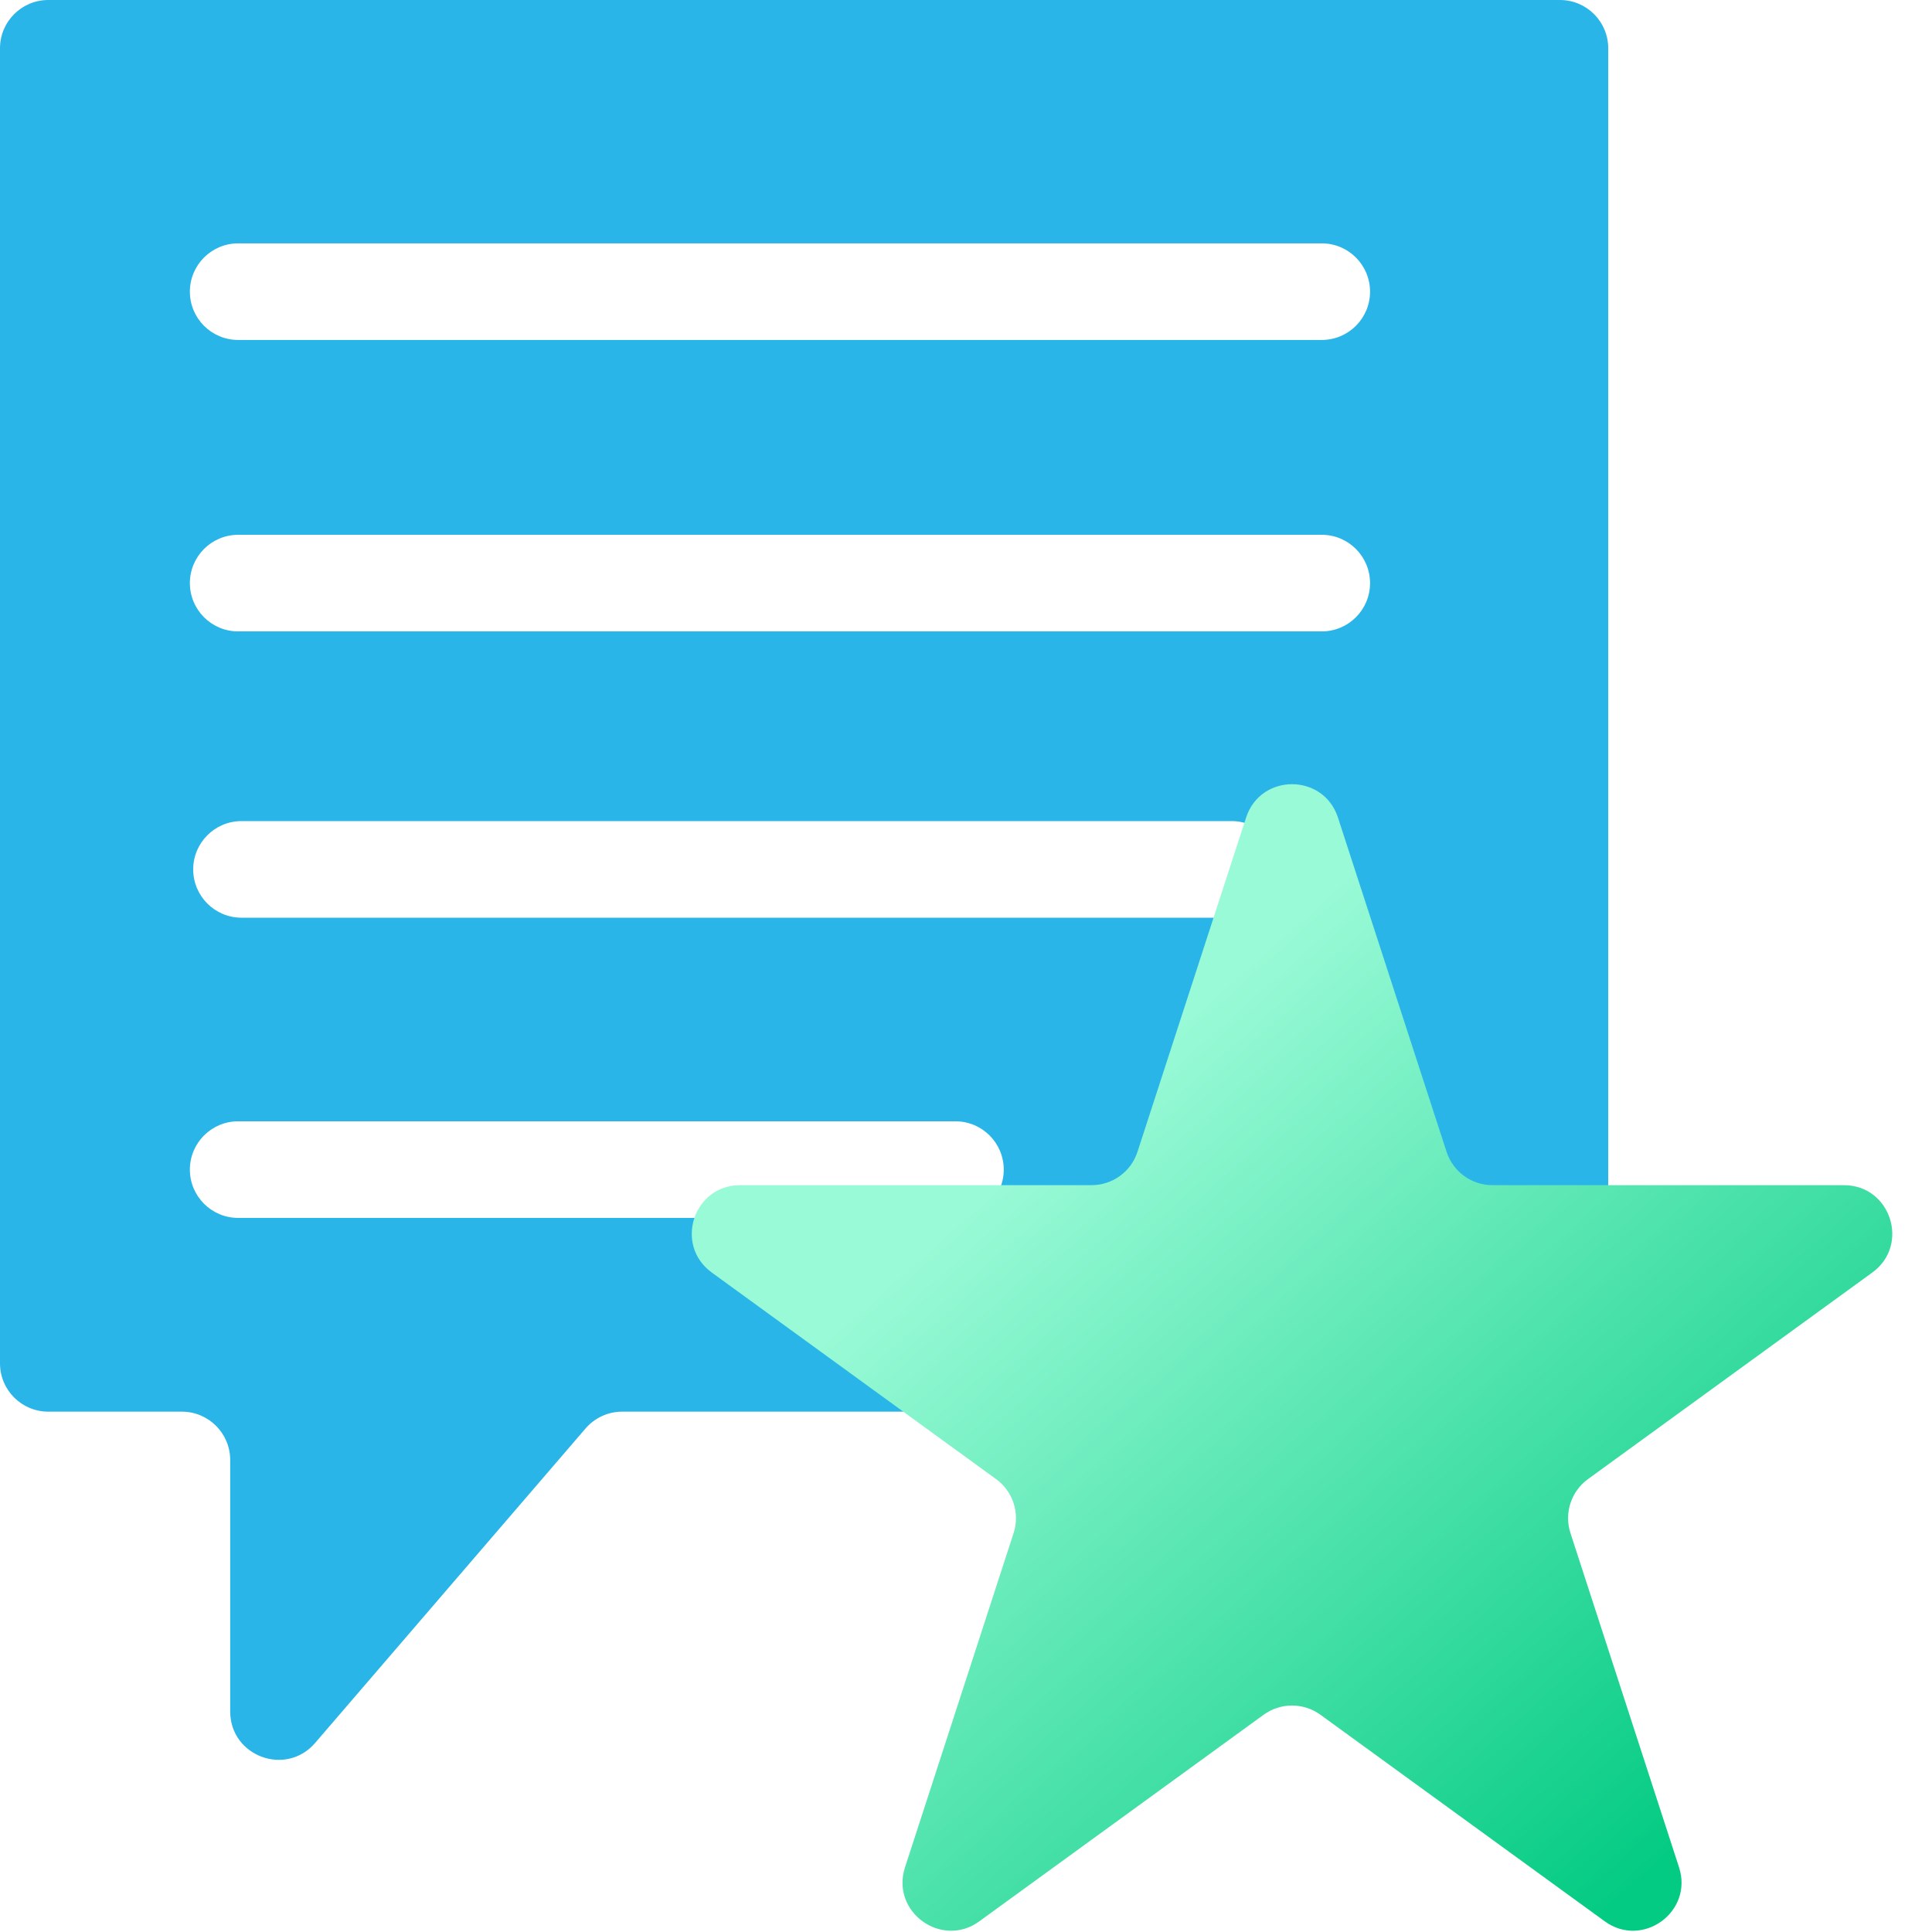
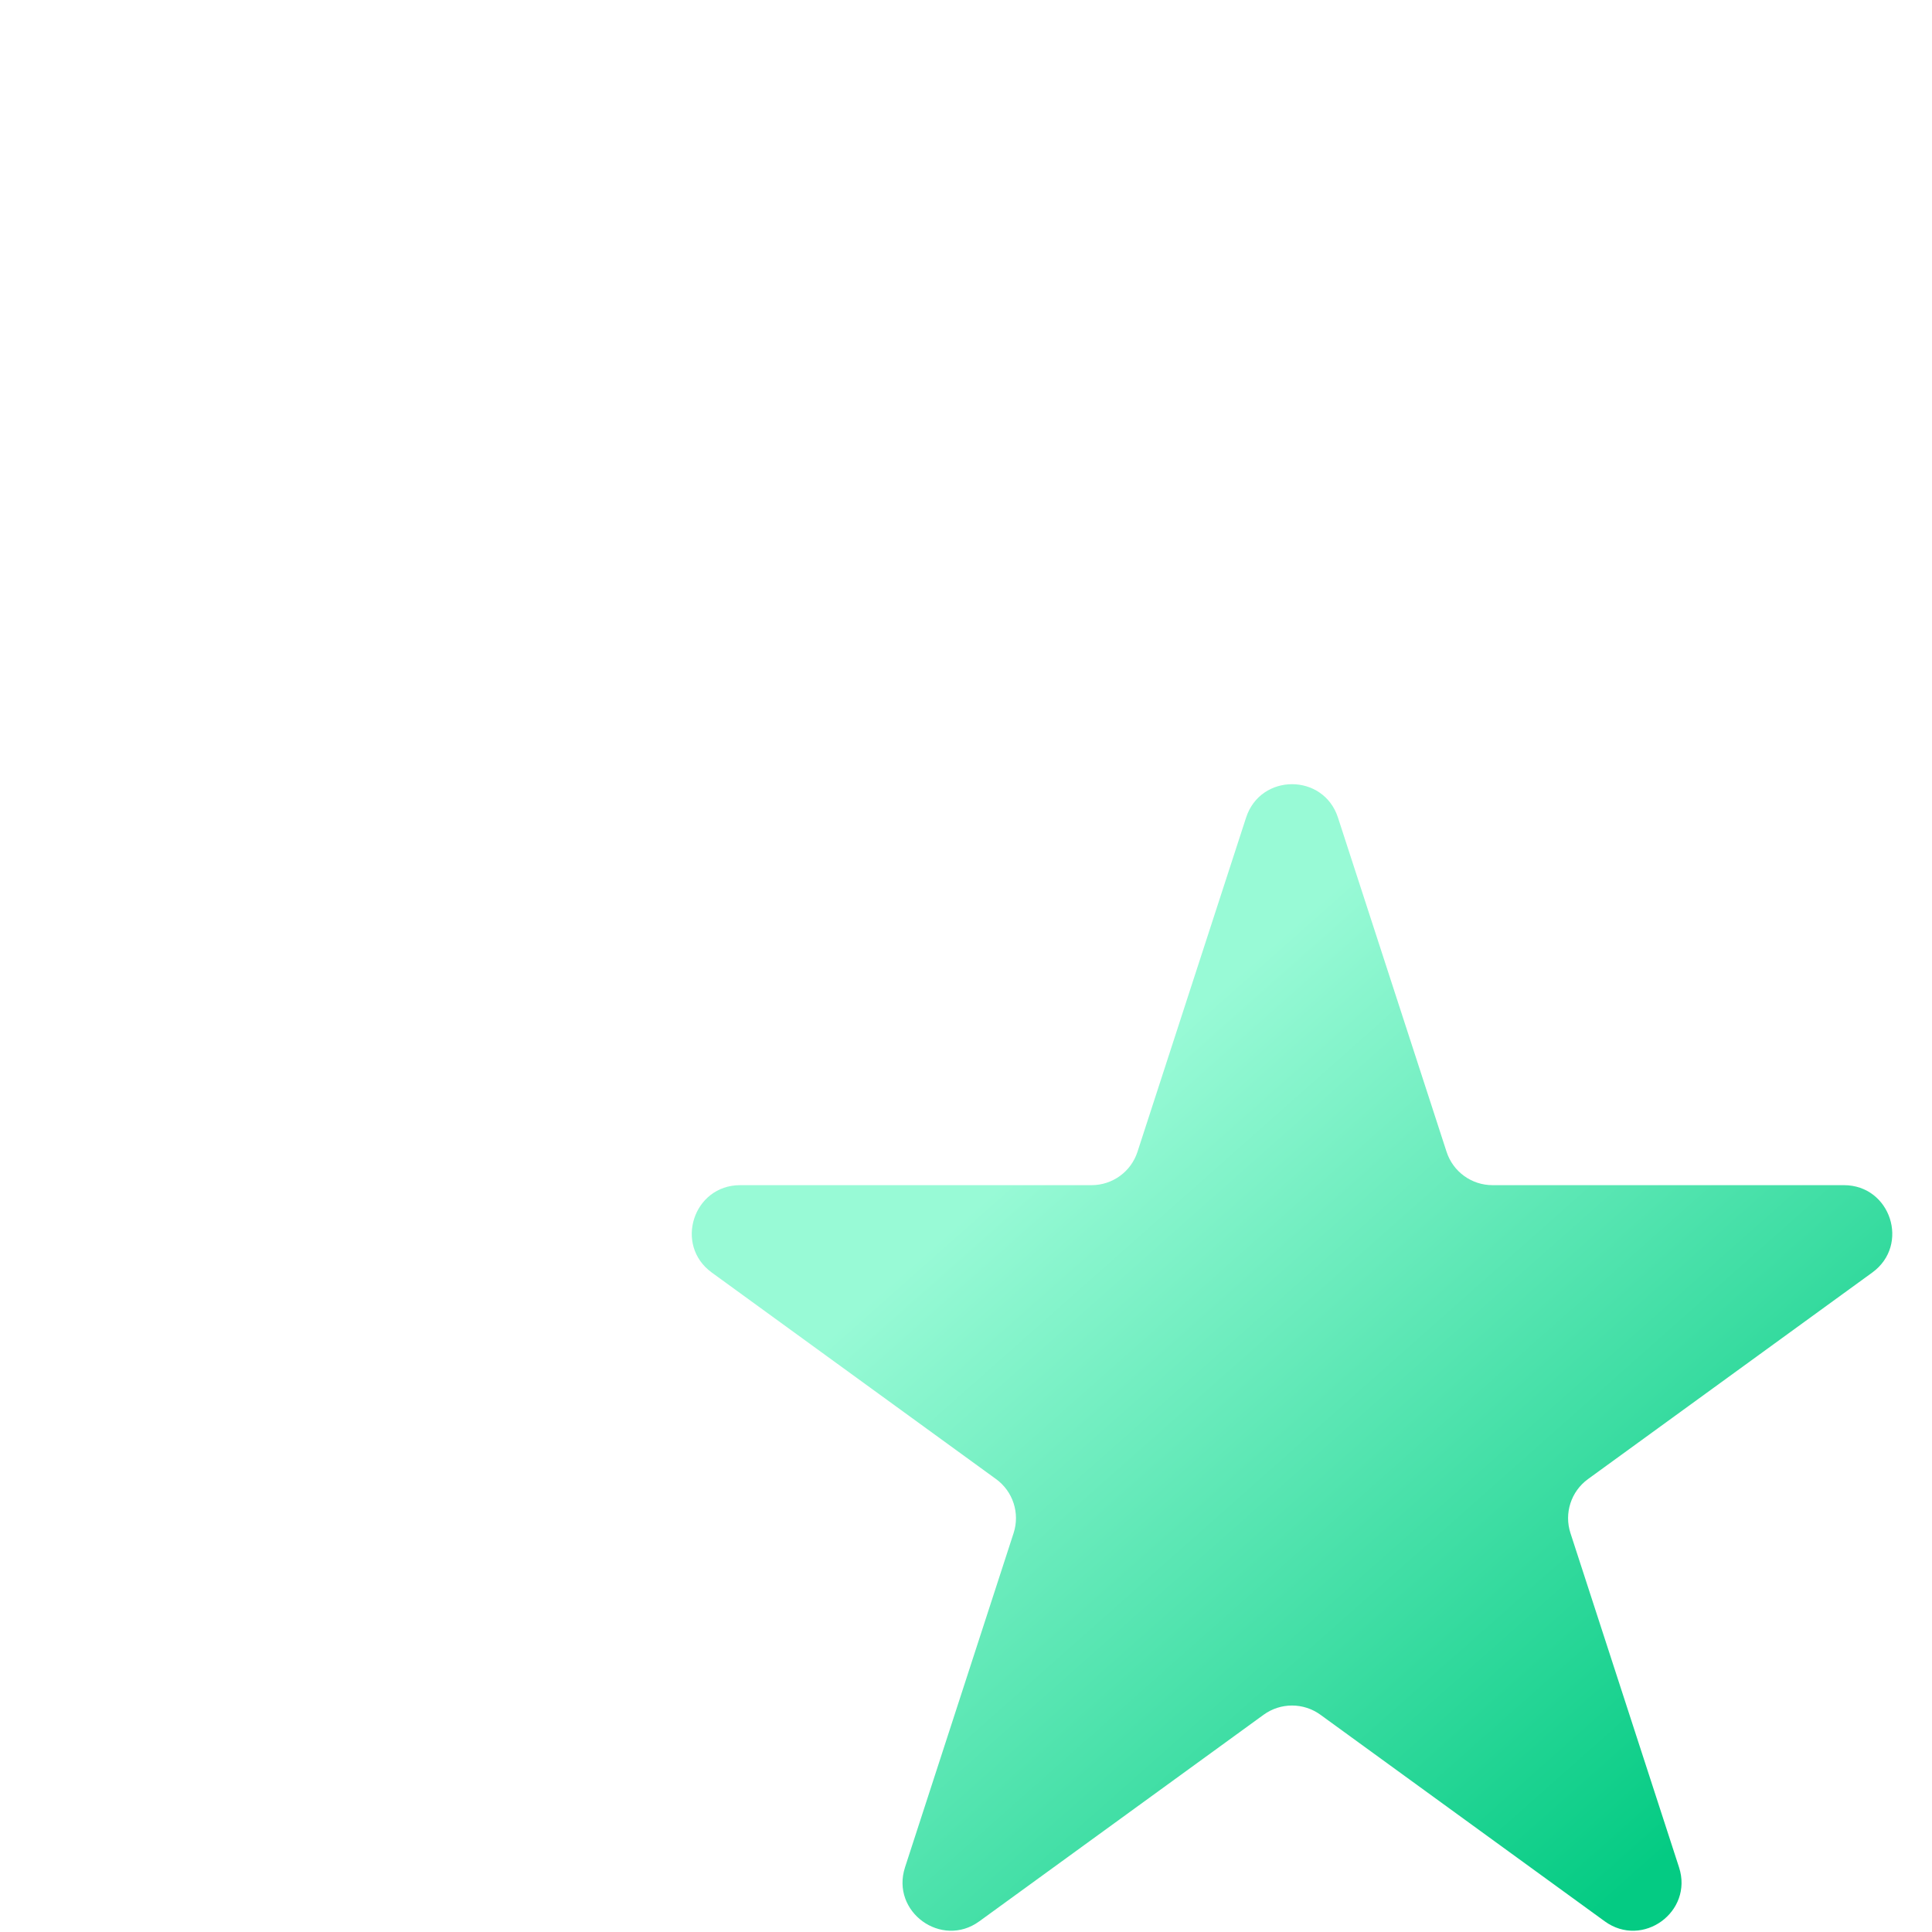
<svg xmlns="http://www.w3.org/2000/svg" width="80" height="80" viewBox="0 0 80 80" fill="none">
  <g clip-path="url(#clip0_101_53)">
-     <path fill-rule="evenodd" clip-rule="evenodd" d="M0 2C0 0.895 0.895 0 2 0H64.593C65.698 0 66.593 0.895 66.593 2V56.454C66.593 57.559 65.698 58.454 64.593 58.454H25.762C25.18 58.454 24.626 58.708 24.246 59.15L13.048 72.172C11.838 73.578 9.532 72.723 9.532 70.868V60.454C9.532 59.35 8.636 58.454 7.532 58.454H2C0.895 58.454 0 57.559 0 56.454V2ZM7.862 24.145C7.862 23.041 8.758 22.145 9.862 22.145H54.731C55.835 22.145 56.731 23.041 56.731 24.145C56.731 25.25 55.835 26.145 54.731 26.145H9.862C8.758 26.145 7.862 25.25 7.862 24.145ZM9.862 10.077C8.758 10.077 7.862 10.973 7.862 12.077C7.862 13.182 8.758 14.077 9.862 14.077H54.731C55.835 14.077 56.731 13.182 56.731 12.077C56.731 10.973 55.835 10.077 54.731 10.077H9.862ZM8 36C8 34.895 8.895 34 10 34H51C52.105 34 53 34.895 53 36C53 37.105 52.105 38 51 38H10C8.895 38 8 37.105 8 36ZM9.862 46.431C8.758 46.431 7.862 47.326 7.862 48.431C7.862 49.535 8.758 50.431 9.862 50.431H39.563C40.667 50.431 41.563 49.535 41.563 48.431C41.563 47.326 40.667 46.431 39.563 46.431H9.862Z" fill="#29B5E8" />
    <path d="M51.598 33.854C52.197 32.011 54.803 32.011 55.402 33.854L59.899 47.693C60.166 48.517 60.934 49.075 61.801 49.075H76.352C78.289 49.075 79.095 51.554 77.527 52.693L65.755 61.246C65.054 61.755 64.761 62.658 65.029 63.482L69.525 77.321C70.124 79.163 68.015 80.696 66.448 79.557L54.676 71.004C53.975 70.495 53.025 70.495 52.324 71.004L40.552 79.557C38.985 80.696 36.876 79.163 37.475 77.321L41.971 63.482C42.239 62.658 41.946 61.755 41.245 61.246L29.473 52.693C27.905 51.554 28.711 49.075 30.648 49.075H45.199C46.066 49.075 46.834 48.517 47.101 47.693L51.598 33.854Z" fill="url(#paint0_linear_101_53)" />
  </g>
  <defs>
    <linearGradient id="paint0_linear_101_53" x1="71.616" y1="74.558" x2="45.657" y2="45.305" gradientUnits="userSpaceOnUse">
      <stop stop-color="#04CB83" />
      <stop offset="1" stop-color="#98FAD6" />
    </linearGradient>
    <clipPath id="clip0_101_53">
      <rect width="80" height="80" fill="white" />
    </clipPath>
  </defs>
</svg>